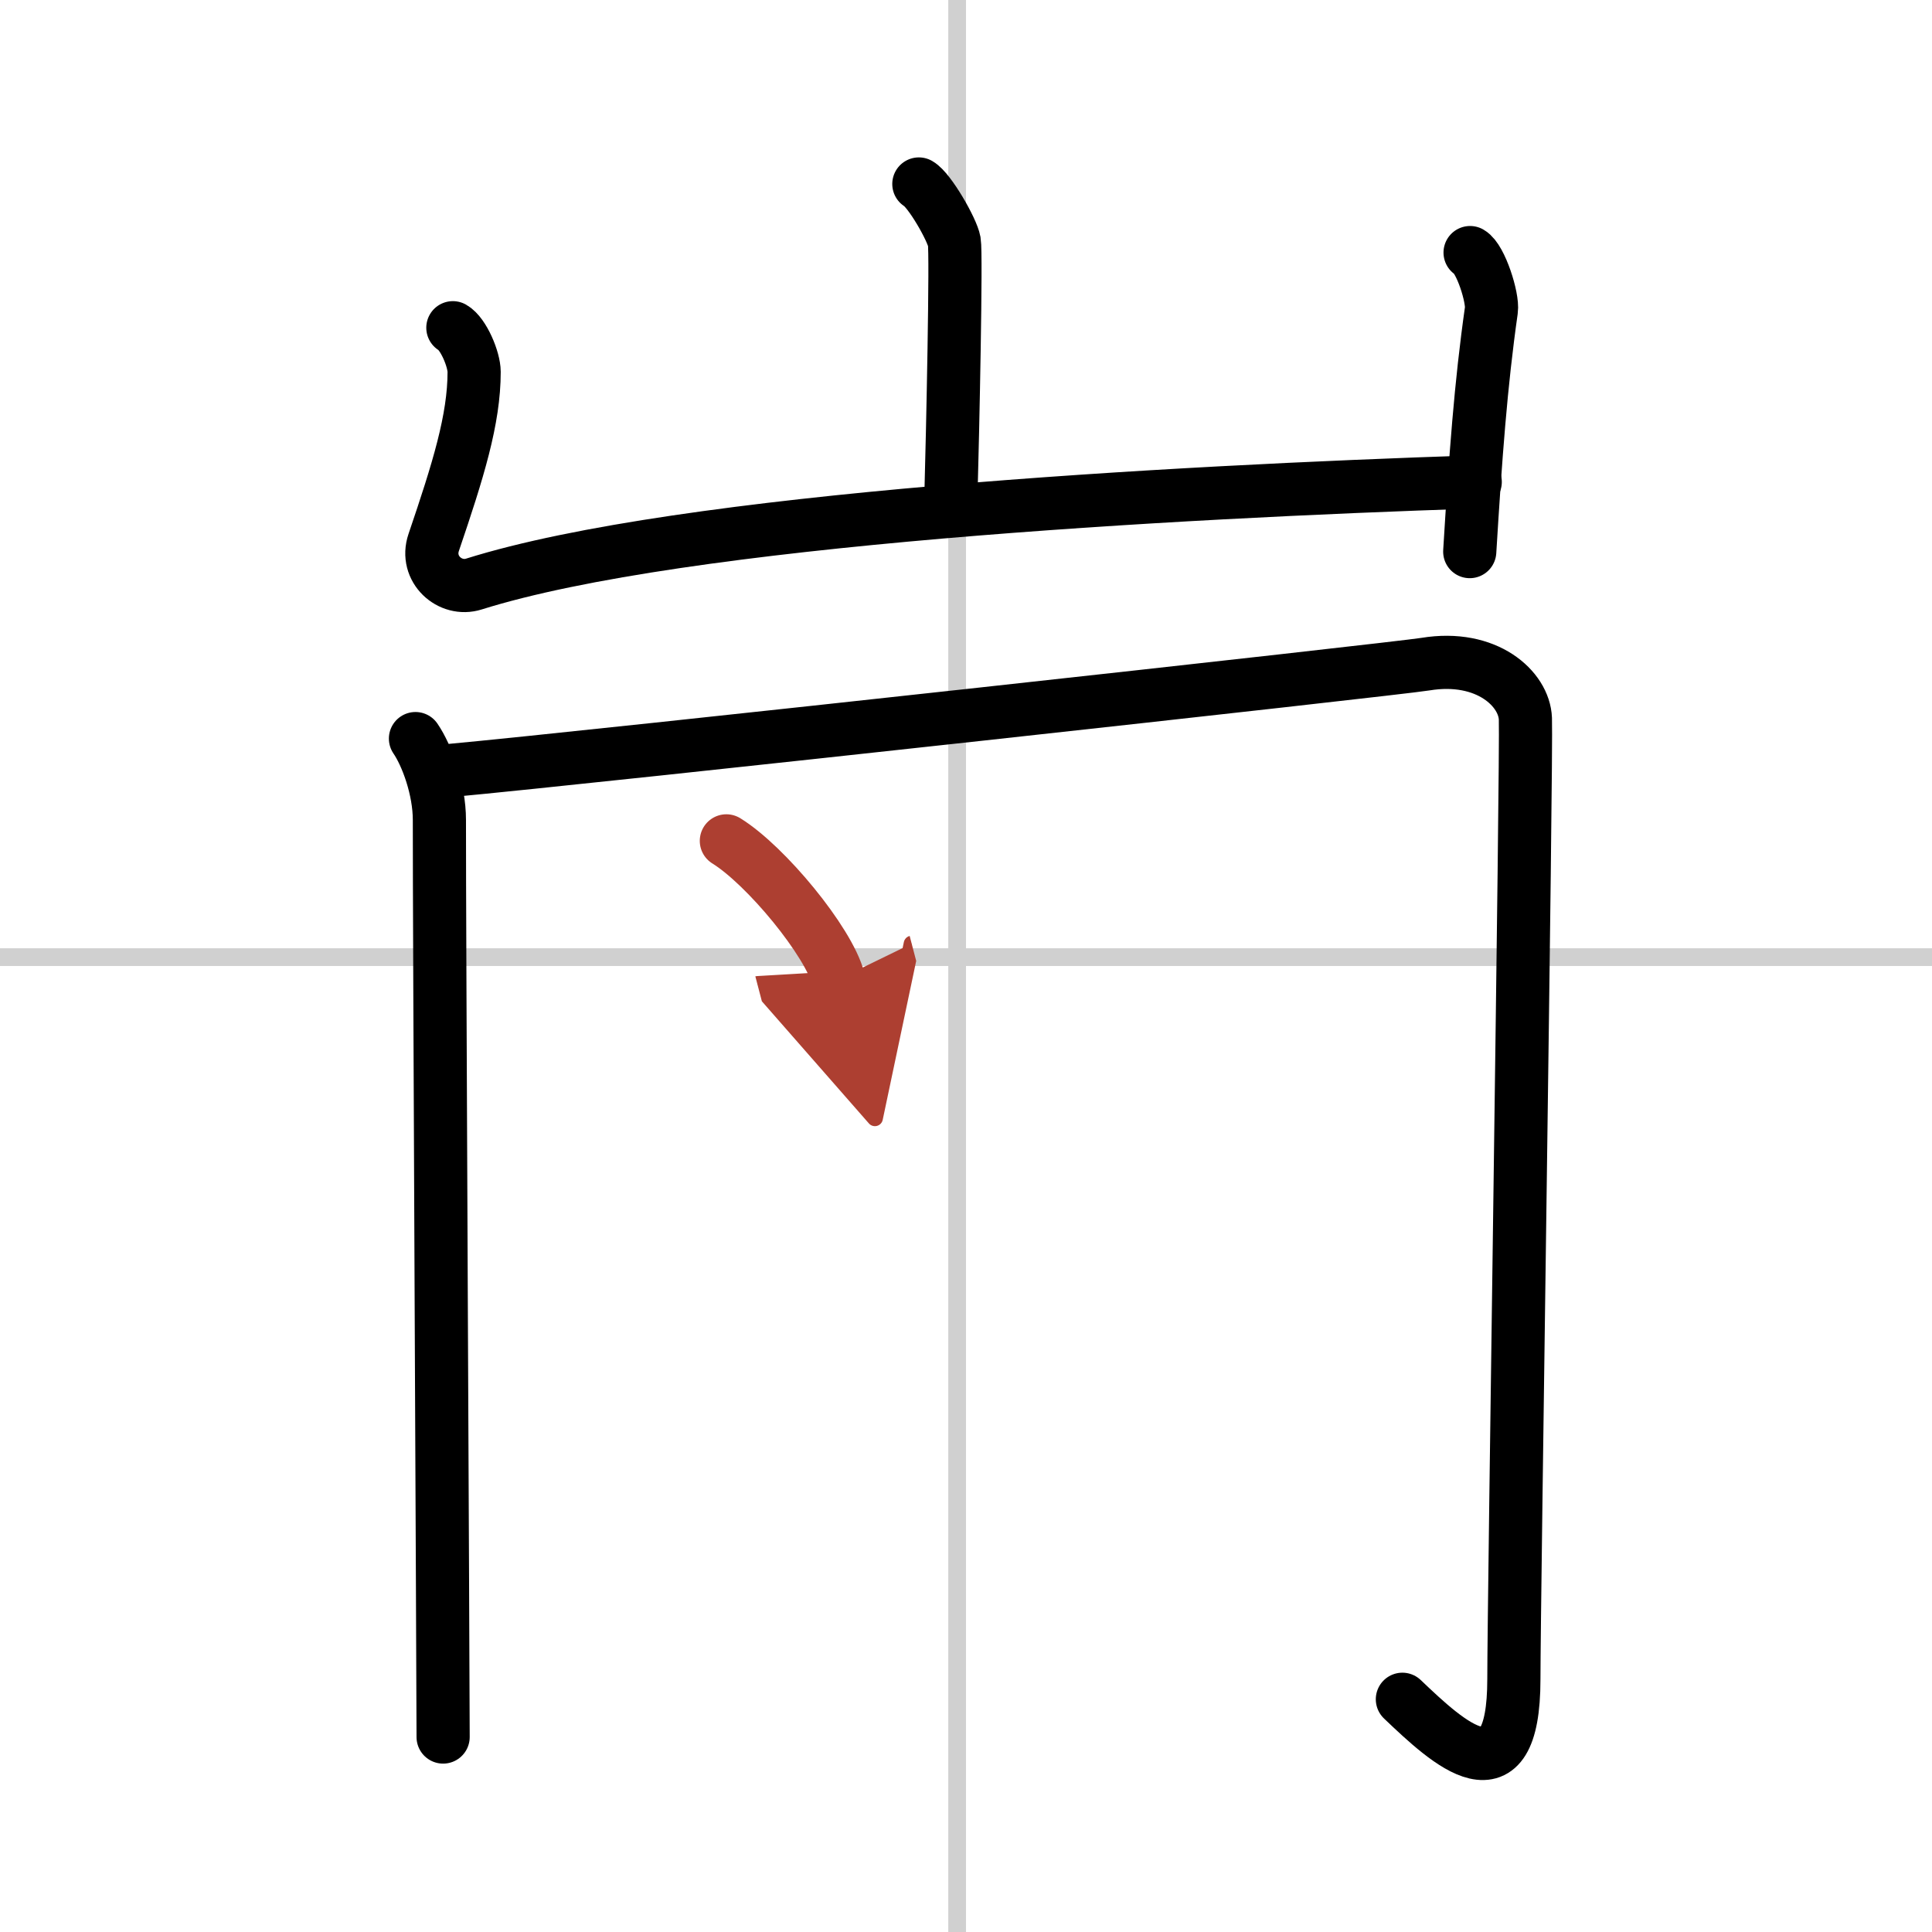
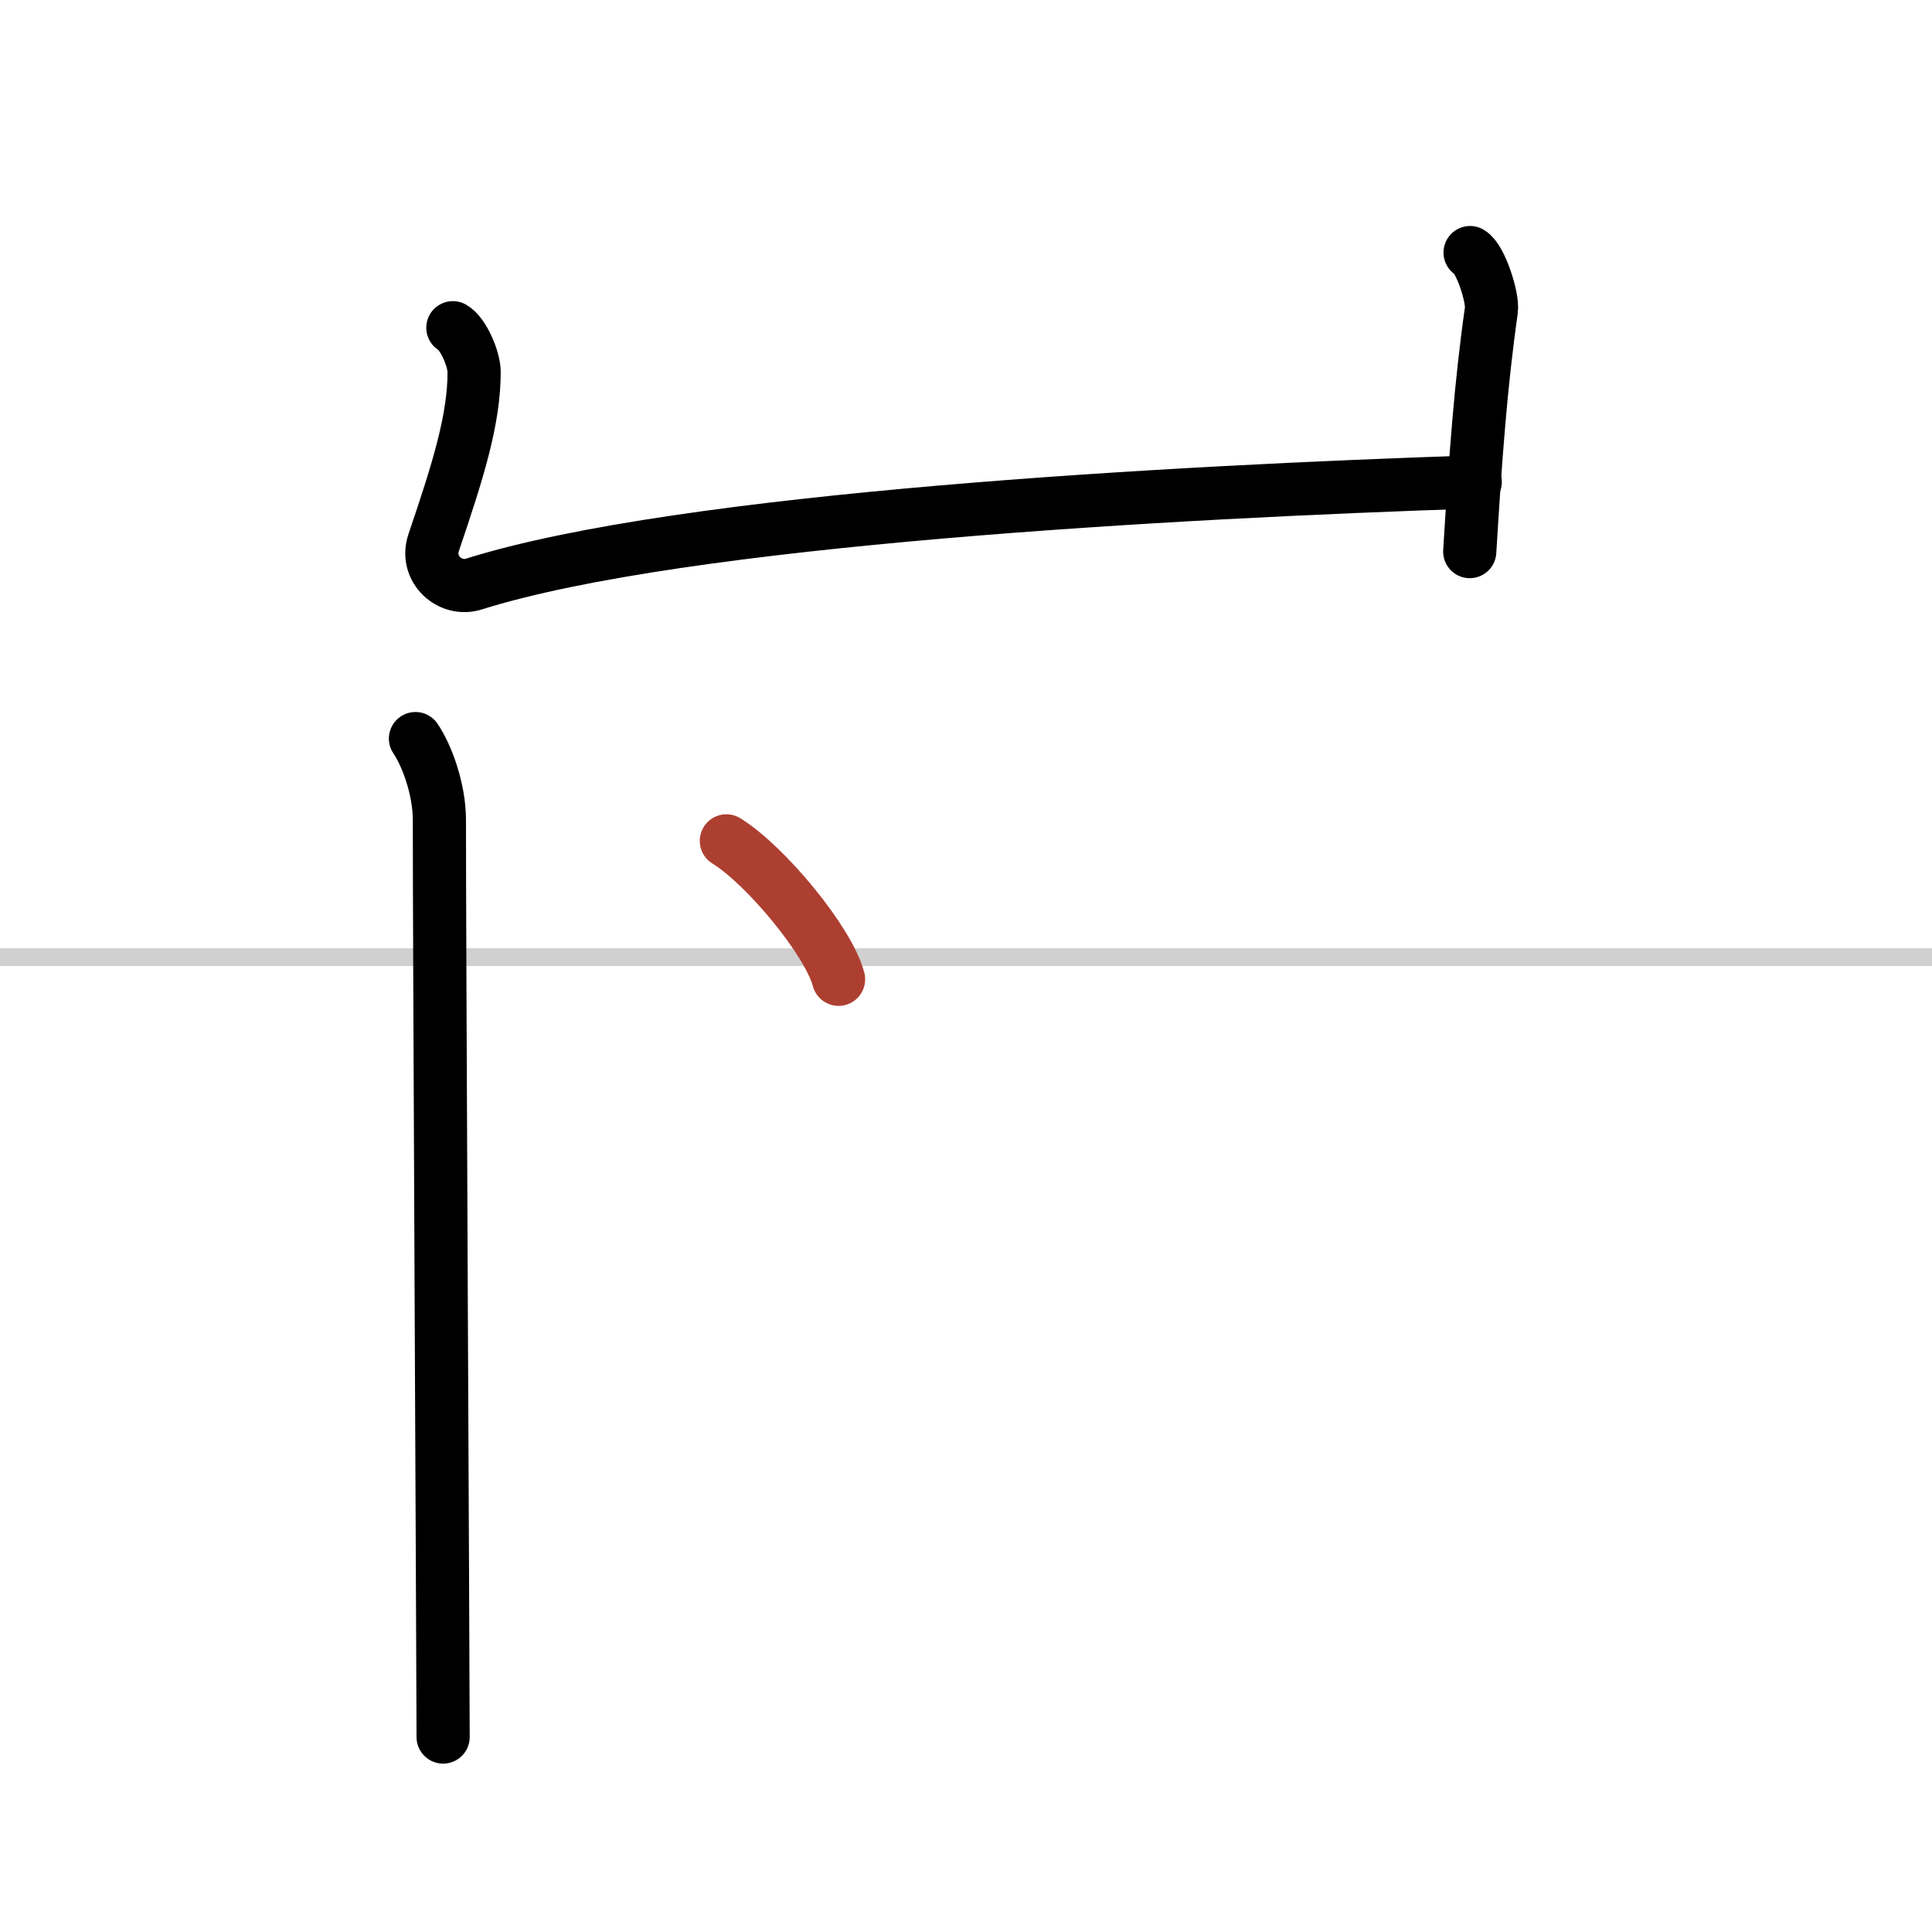
<svg xmlns="http://www.w3.org/2000/svg" width="400" height="400" viewBox="0 0 109 109">
  <defs>
    <marker id="a" markerWidth="4" orient="auto" refX="1" refY="5" viewBox="0 0 10 10">
-       <polyline points="0 0 10 5 0 10 1 5" fill="#ad3f31" stroke="#ad3f31" />
-     </marker>
+       </marker>
  </defs>
  <g fill="none" stroke="#000" stroke-linecap="round" stroke-linejoin="round" stroke-width="3">
    <rect width="100%" height="100%" fill="#fff" stroke="#fff" />
-     <line x1="54" x2="54" y2="109" stroke="#d0d0d0" stroke-width="1" />
    <line x2="109" y1="54" y2="54" stroke="#d0d0d0" stroke-width="1" />
-     <path d="m51.84 10.38c0.6 0.34 1.88 2.57 2 3.25 0.12 0.69-0.08 10.46-0.2 14.75" />
    <path d="m25.55 18.49c0.6 0.34 1.2 1.79 1.2 2.49 0 2.68-0.9 5.56-2.28 9.62-0.51 1.5 0.92 2.78 2.27 2.35 11.77-3.7 39.52-5.2 56.49-5.76" />
    <path d="m82.94 14.25c0.6 0.34 1.3 2.56 1.2 3.25-0.6 4.21-0.89 8.24-1.22 13.62" />
    <path d="M23.44,41.67c0.65,0.95,1.35,2.87,1.35,4.59C24.78,51.3,25,95.14,25,98" />
-     <path d="m25.28 43.48c8.25-0.76 53.52-5.74 55.14-6.01 3.47-0.57 5.58 1.4 5.64 3.08 0.08 2.09-0.65 49.79-0.65 54.18 0 7.06-3.69 3.62-6.29 1.14" />
    <path d="m40.98 47.44c2.23 1.38 5.77 5.67 6.33 7.81" marker-end="url(#a)" stroke="#ad3f31" />
  </g>
</svg>